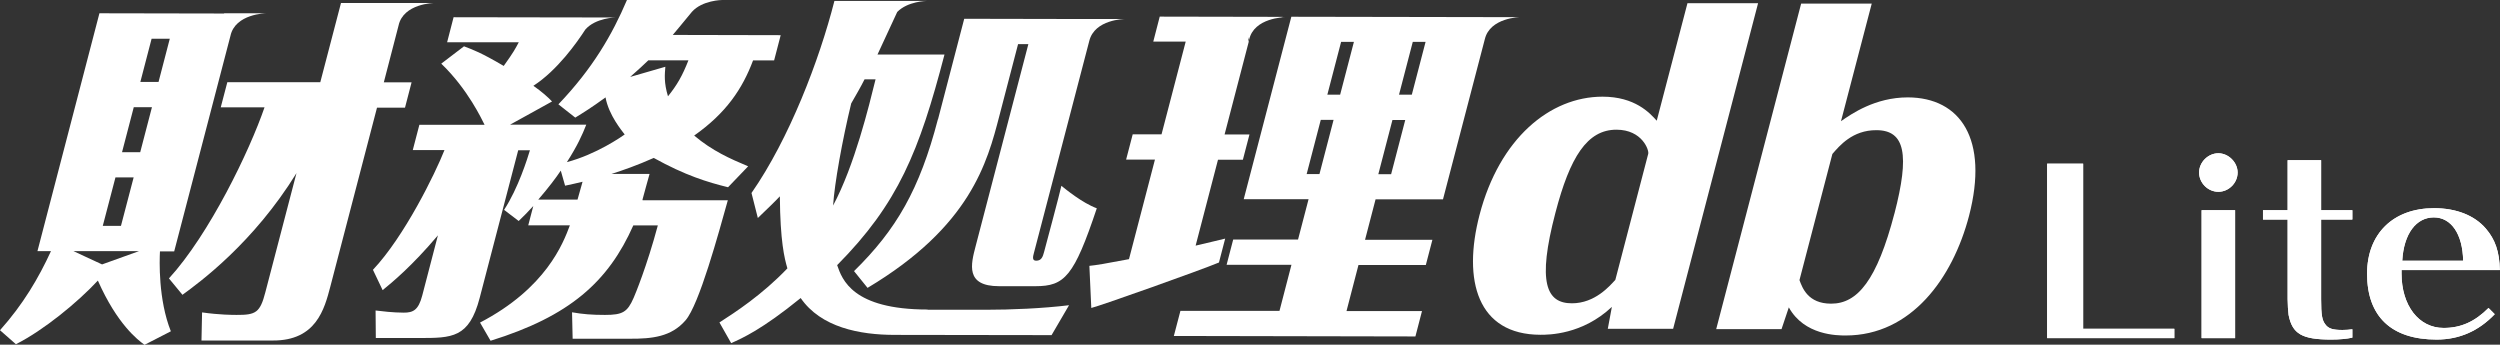
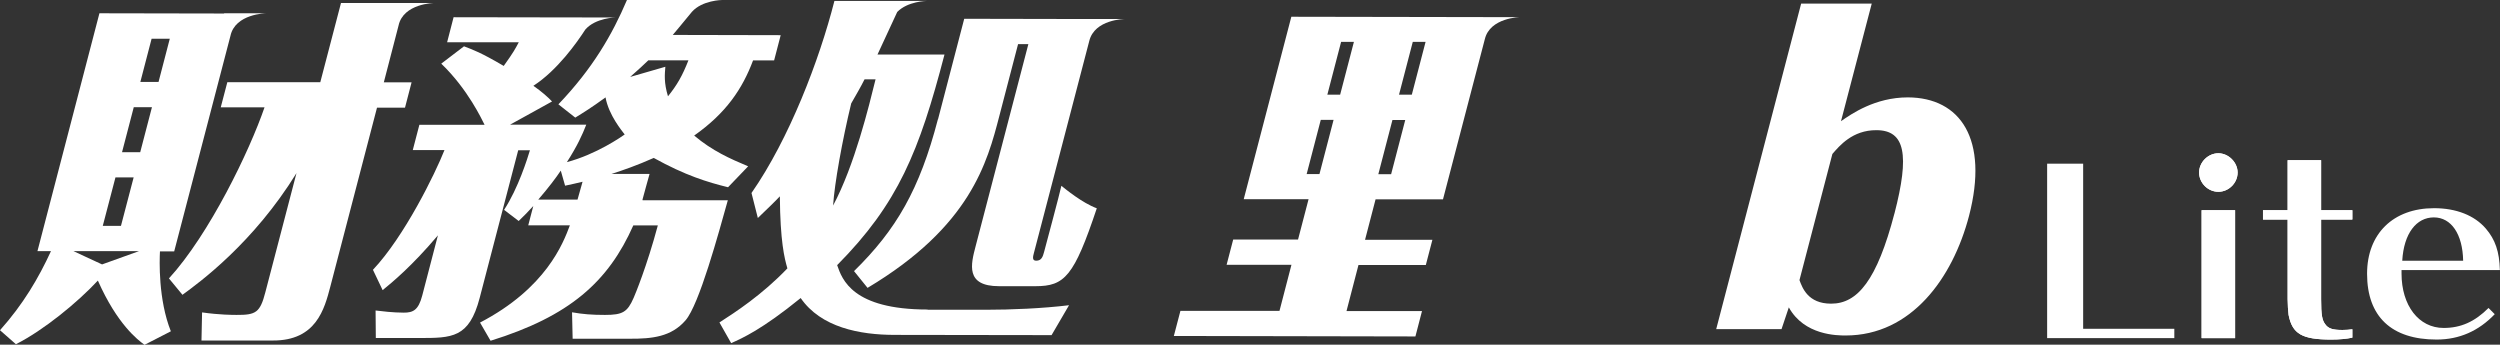
<svg xmlns="http://www.w3.org/2000/svg" id="_レイヤー_2" viewBox="0 0 208.95 28.81">
  <rect x="0" y="0" width="208.95" height="28.81" fill="#333333" stroke="none" />
  <defs>
    <style>.cls-1{fill:#fff;}</style>
  </defs>
  <g id="LP">
    <g>
      <g>
        <path class="cls-1" d="M11.73,6.85l.94-3.61h1.52s-.94,3.61-.94,3.61h-1.52Zm-.01,5.87h-1.52s.98-3.76,.98-3.76h1.52s-.98,3.76-.98,3.76Zm-3.19,9.38l-2.39-1.11h5.48s-3.09,1.11-3.09,1.11Zm1.12-7.27h1.52s-1.06,4.05-1.06,4.05h-1.52s1.06-4.05,1.06-4.05Zm3.72,6.18h1.19S19.26,3,19.26,3c0,0,0,0,0,0,.4-1.86,2.98-1.89,2.98-1.89h-3.51s0,.02,0,.02l-10.42-.02L3.13,20.99h1.13c-1.04,2.26-2.32,4.44-4.26,6.61l1.33,1.17c2.3-1.16,5.14-3.48,6.85-5.32,1.61,3.64,3.32,4.95,3.9,5.37l2.2-1.13c-1.06-2.66-.95-5.93-.91-6.68" />
        <path class="cls-1" d="M33.85,9l.55-2.12h-2.32s1.23-4.74,1.23-4.74c.4-1.86,2.98-1.89,2.98-1.89h-3.51s-4.28,0-4.28,0l-1.73,6.62h-7.77s-.55,2.1-.55,2.1h3.66c-1.25,3.64-4.61,10.61-7.99,14.3l1.13,1.37c1.47-1.07,5.93-4.34,9.53-10.17l-2.6,9.95c-.44,1.7-.79,1.91-2.4,1.9-.3,0-1.43,0-2.89-.21l-.05,2.35h5.96c3.63,.02,4.32-2.64,4.81-4.51l3.9-14.95h2.32Z" />
        <path class="cls-1" d="M48.27,16.68h-3.28c.9-1.05,1.48-1.82,1.88-2.42l.36,1.26c.31-.06,1.23-.27,1.46-.33-.05,.18-.4,1.4-.42,1.49m5.93-11.64h3.34c-.52,1.32-.95,2.06-1.71,3.01-.35-1.16-.27-1.82-.22-2.47l-2.94,.85c.74-.65,1.09-.98,1.53-1.4m-.5,11.65c.14-.54,.46-1.67,.59-2.14h-3.19c.94-.3,2.15-.72,3.54-1.34,2.63,1.46,4.5,2.03,6.21,2.45l1.68-1.75c-1.5-.63-3-1.29-4.51-2.57,2.66-1.87,4.03-3.9,4.92-6.28h1.76s.55-2.11,.55-2.11l-9.02-.02c.22-.25,.97-1.17,1.6-1.93,.86-.97,2.52-.99,2.52-.99h-7.95c-1.23,2.89-2.86,5.72-5.73,8.72l1.41,1.11c.68-.42,1.35-.83,2.53-1.69,.27,1.49,1.38,2.8,1.6,3.1-.25,.18-2.37,1.66-4.83,2.31,.86-1.34,1.28-2.26,1.62-3.13h-6.37s3.51-1.94,3.51-1.94c-.38-.39-.81-.78-1.56-1.31,2-1.29,3.65-3.63,4.34-4.7,.86-.99,2.54-1.01,2.54-1.01h-.95s-12.6-.02-12.6-.02l-.54,2.09h5.99c-.29,.54-.42,.81-1.26,1.98-1.94-1.14-2.57-1.35-3.32-1.64l-1.9,1.45c2.24,2.15,3.42,4.72,3.62,5.11h-5.45s-.55,2.11-.55,2.11h2.65c-.78,1.97-3.34,7.21-5.98,10.01l.81,1.7c.83-.68,2.43-1.99,4.62-4.58l-1.31,5.03c-.32,1.22-.76,1.43-1.54,1.43-.89,0-1.87-.12-2.36-.18l.02,2.3h3.6c2.77,0,4.2,.01,5.08-3.35l3.22-12.34h.98c-.2,.66-.97,3.16-2.16,4.98l1.22,.93c.44-.42,.72-.71,1.22-1.25l-.42,1.61h3.48c-.57,1.52-1.99,5.25-7.51,8.13l.88,1.52c6.61-2.05,9.84-4.93,11.93-9.64h2.05c-.92,3.43-1.9,5.78-2.02,6.05-.52,1.19-.91,1.43-2.4,1.43-1.07,0-1.86-.06-2.75-.22l.05,2.21h4.77c1.88,.01,3.47-.16,4.66-1.53,1.15-1.31,2.77-7.3,3.54-10.04h-7.12Z" />
        <path class="cls-1" d="M71.14,8.65c.38-.66,.81-1.4,1.12-2.02h.92c-.56,2.26-1.75,7.18-3.55,10.55,.12-1.85,.76-5.42,1.51-8.52m6.39,17.21c-6.29,0-7.15-2.52-7.56-3.71,5.1-5.15,6.86-9.5,8.97-17.6h-5.6c.14-.31,1.09-2.34,1.65-3.56,.88-.9,2.45-.92,2.45-.92h-7.7c-1.26,4.95-3.78,11.53-6.93,16.05l.53,2.09c.83-.8,1.31-1.25,1.84-1.81,.03,3.76,.38,5.16,.63,6.02-2.13,2.23-4.39,3.69-5.68,4.52l.98,1.73c.94-.42,2.56-1.13,5.81-3.77,1.69,2.45,4.92,3.08,7.87,3.08l13.1,.02,1.46-2.5c-2.21,.27-4.84,.38-6.98,.38h-4.85Z" />
        <path class="cls-1" d="M78.39,9.97c-1.53,5.87-3.48,9.23-7.01,12.69l1.13,1.4c8.61-5.14,10.01-10.5,11.01-14.35l1.57-6.02h.86l-4.4,16.86c-.41,1.55-.88,3.37,1.95,3.37h3.04c2.44,0,3.22-.8,5.13-6.51-1.22-.45-2.62-1.61-2.96-1.88-.17,.77-1.21,4.65-1.44,5.51-.11,.42-.22,.75-.67,.75-.36,0-.26-.36-.19-.63l4.63-17.73c.44-1.82,2.96-1.84,2.96-1.84h-3.51l-9.9-.02-2.19,8.4Z" />
-         <path class="cls-1" d="M102.41,19.94c-.89,.21-1.43,.35-2.48,.59l1.87-7.18h2.08s.55-2.11,.55-2.11h-2.08s2.02-7.75,2.02-7.75l-.07-.39c.03,.08,.06,.16,.1,.23,.4-1.86,2.98-1.89,2.98-1.89h-.33l.19-.03-10.31-.02-.54,2.09h2.71s-2.02,7.75-2.02,7.75h-2.41s-.55,2.11-.55,2.11h2.41s-2.17,8.32-2.17,8.32c-1.98,.38-2.72,.5-3.31,.56l.16,3.52c.76-.18,9.17-3.17,10.67-3.8l.52-2Z" />
        <path class="cls-1" d="M112.01,7.91h-1.07s1.15-4.41,1.15-4.41h1.07s-1.15,4.41-1.15,4.41Zm-1.73,6.64h-1.07s1.18-4.53,1.18-4.53h1.07s-1.18,4.53-1.18,4.53Zm6.1-4.52h1.07s-1.18,4.53-1.18,4.53h-1.07s1.18-4.53,1.18-4.53Zm1.7-6.53h1.07s-1.15,4.41-1.15,4.41h-1.07s1.15-4.41,1.15-4.41Zm2.52,13.18l3.5-13.4c.43-1.82,2.96-1.85,2.96-1.85h-2.48s-16.65-.03-16.65-.03l-3.98,15.25h5.42s-.88,3.37-.88,3.37h-5.42s-.55,2.11-.55,2.11h5.42s-1,3.85-1,3.85h-8.28s-.55,2.1-.55,2.1l20.19,.04,.55-2.12h-6.31s1-3.85,1-3.85h5.63s.55-2.11,.55-2.11h-5.63s.88-3.38,.88-3.38h5.63Z" />
-         <path class="cls-1" d="M135.01,23.39c-.47,.51-1.7,1.96-3.63,1.96-2.14,0-2.91-1.73-1.38-7.56,1.22-4.68,2.66-6.95,5.1-6.95,2.17,0,2.74,1.73,2.66,2.01l-2.75,10.54ZM141.04,.26l-2.57,9.83c-.58-.65-1.82-2.01-4.53-2.01-4.41,0-8.62,3.51-10.28,9.88-1.43,5.49-.17,10.01,5.09,10.02,.68,0,3.49,0,5.97-2.33l-.34,1.83h5.46S146.94,.27,146.94,.27h-5.9Z" />
        <path class="cls-1" d="M158.34,17.83c-1.46,5.59-3.09,7.56-5.3,7.55-1.93,0-2.4-1.32-2.64-1.97l2.75-10.54c.59-.68,1.68-2,3.68-1.99,2.41,0,2.78,2.07,1.51,6.96m1.1-9.7c-2.71,0-4.7,1.38-5.57,1.99l2.57-9.83h-5.9s-7.1,27.21-7.1,27.21h5.46s.61-1.82,.61-1.82c1.29,2.34,4.04,2.35,4.75,2.35,5.49,0,8.95-4.8,10.31-9.99,1.67-6.41-.71-9.9-5.12-9.91" />
      </g>
      <g>
        <path class="cls-1" d="M171.1,28.26V13.68h3.01v13.8h7.62v.78h-10.63Z" />
        <path class="cls-1" d="M187.02,14.42c0,.87-.74,1.61-1.61,1.61s-1.61-.74-1.61-1.61,.76-1.61,1.61-1.61,1.61,.76,1.61,1.61Zm-3.01,13.84v-10.69h2.8v10.69h-2.8Z" />
        <path class="cls-1" d="M194,25.01c0,1.32,.08,1.75,.35,2.1,.25,.35,.62,.47,1.42,.47,.29,0,.58-.02,.84-.06v.7c-.45,.1-1.07,.16-1.77,.16-2.43,0-3.25-.47-3.56-2.06-.04-.27-.08-.91-.08-1.3v-6.67h-2.06v-.78h2.06v-4.18h2.8v4.18h2.61v.78h-2.61v6.67Z" />
-         <path class="cls-1" d="M200.72,22.86c0,2.68,1.44,4.55,3.52,4.55,1.44,0,2.6-.52,3.75-1.67l.52,.52c-1.34,1.4-2.95,2.12-4.86,2.12-3.77,0-5.81-1.92-5.81-5.5,0-3.34,2.18-5.48,5.6-5.48,1.85,0,3.38,.6,4.33,1.71,.78,.91,1.13,1.92,1.17,3.46h-8.22v.29Zm5.15-1.07c-.04-2.22-.99-3.62-2.45-3.62s-2.51,1.34-2.64,3.62h5.09Z" />
-         <path class="cls-1" d="M171.1,28.26V13.68h3.01v13.8h7.62v.78h-10.63Z" />
        <path class="cls-1" d="M187.02,14.42c0,.87-.74,1.61-1.61,1.61s-1.61-.74-1.61-1.61,.76-1.61,1.61-1.61,1.61,.76,1.61,1.61Zm-3.01,13.84v-10.69h2.8v10.69h-2.8Z" />
        <path class="cls-1" d="M194,25.01c0,1.32,.08,1.75,.35,2.1,.25,.35,.62,.47,1.42,.47,.29,0,.58-.02,.84-.06v.7c-.45,.1-1.07,.16-1.77,.16-2.43,0-3.25-.47-3.56-2.06-.04-.27-.08-.91-.08-1.3v-6.67h-2.06v-.78h2.06v-4.18h2.8v4.18h2.61v.78h-2.61v6.67Z" />
        <path class="cls-1" d="M200.72,22.86c0,2.68,1.44,4.55,3.52,4.55,1.44,0,2.6-.52,3.75-1.67l.52,.52c-1.34,1.4-2.95,2.12-4.86,2.12-3.77,0-5.81-1.92-5.81-5.5,0-3.34,2.18-5.48,5.6-5.48,1.85,0,3.38,.6,4.33,1.71,.78,.91,1.13,1.92,1.17,3.46h-8.22v.29Zm5.15-1.07c-.04-2.22-.99-3.62-2.45-3.62s-2.51,1.34-2.64,3.62h5.09Z" />
      </g>
    </g>
  </g>
</svg>